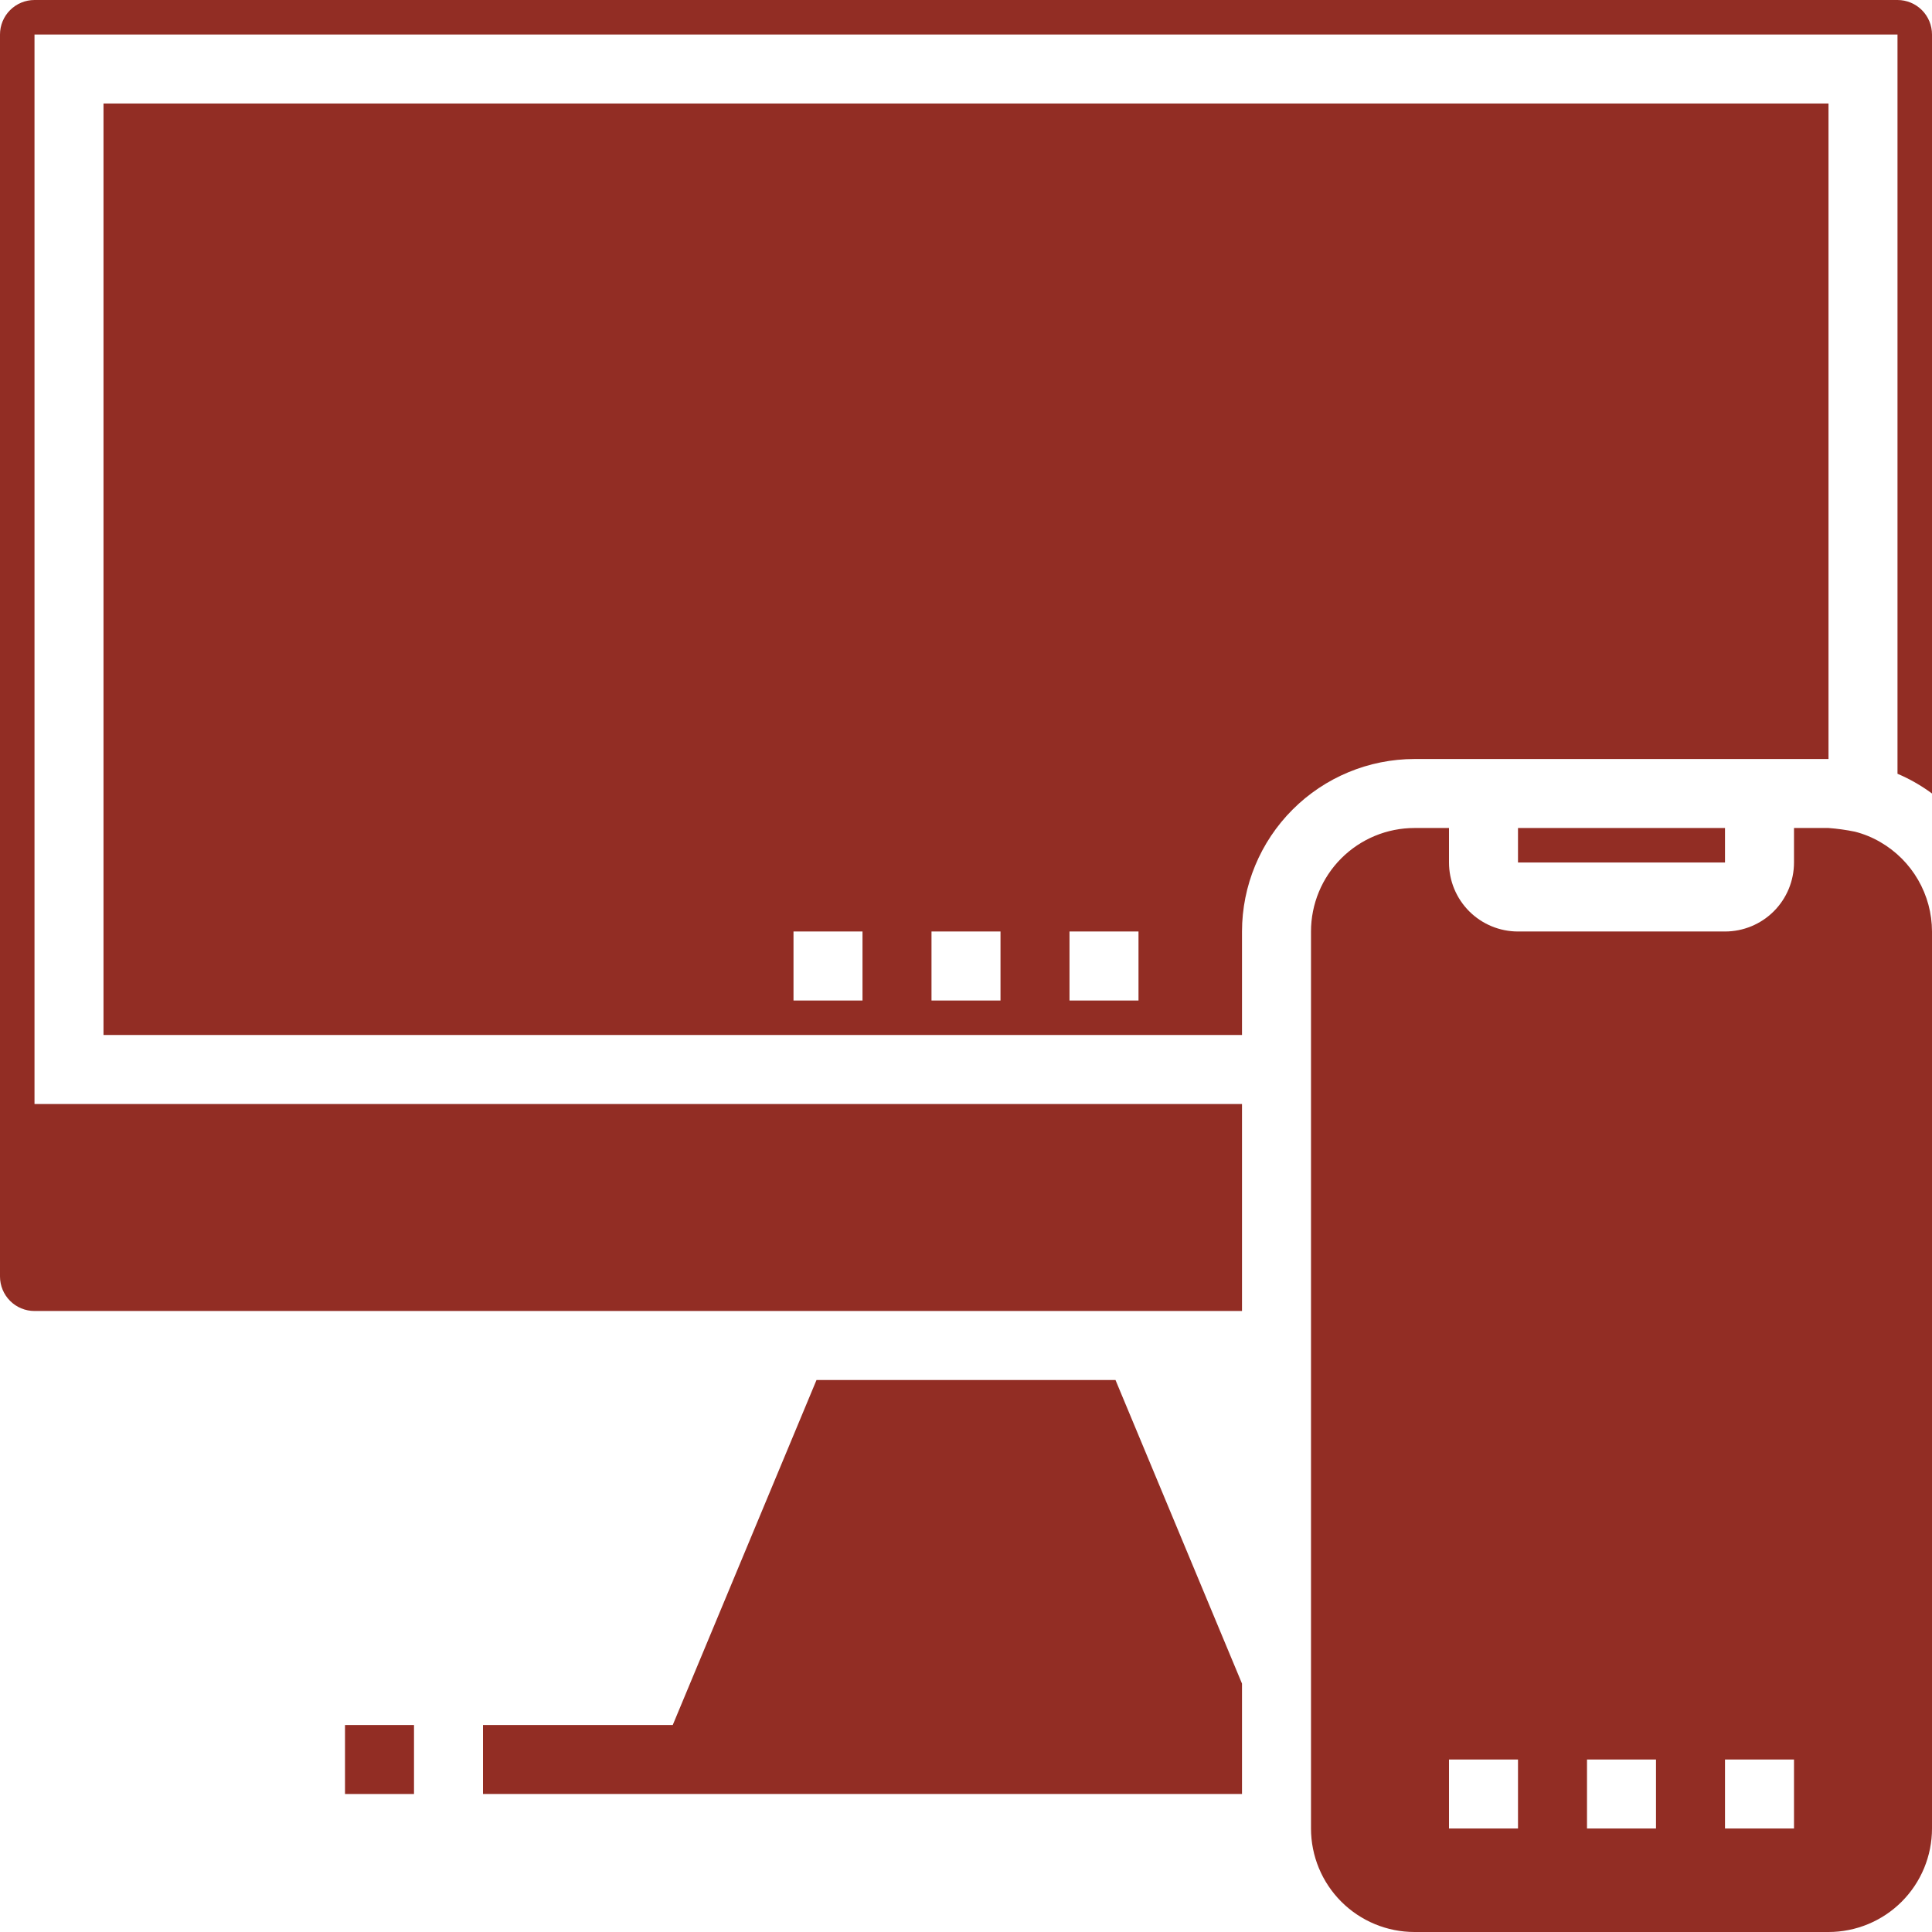
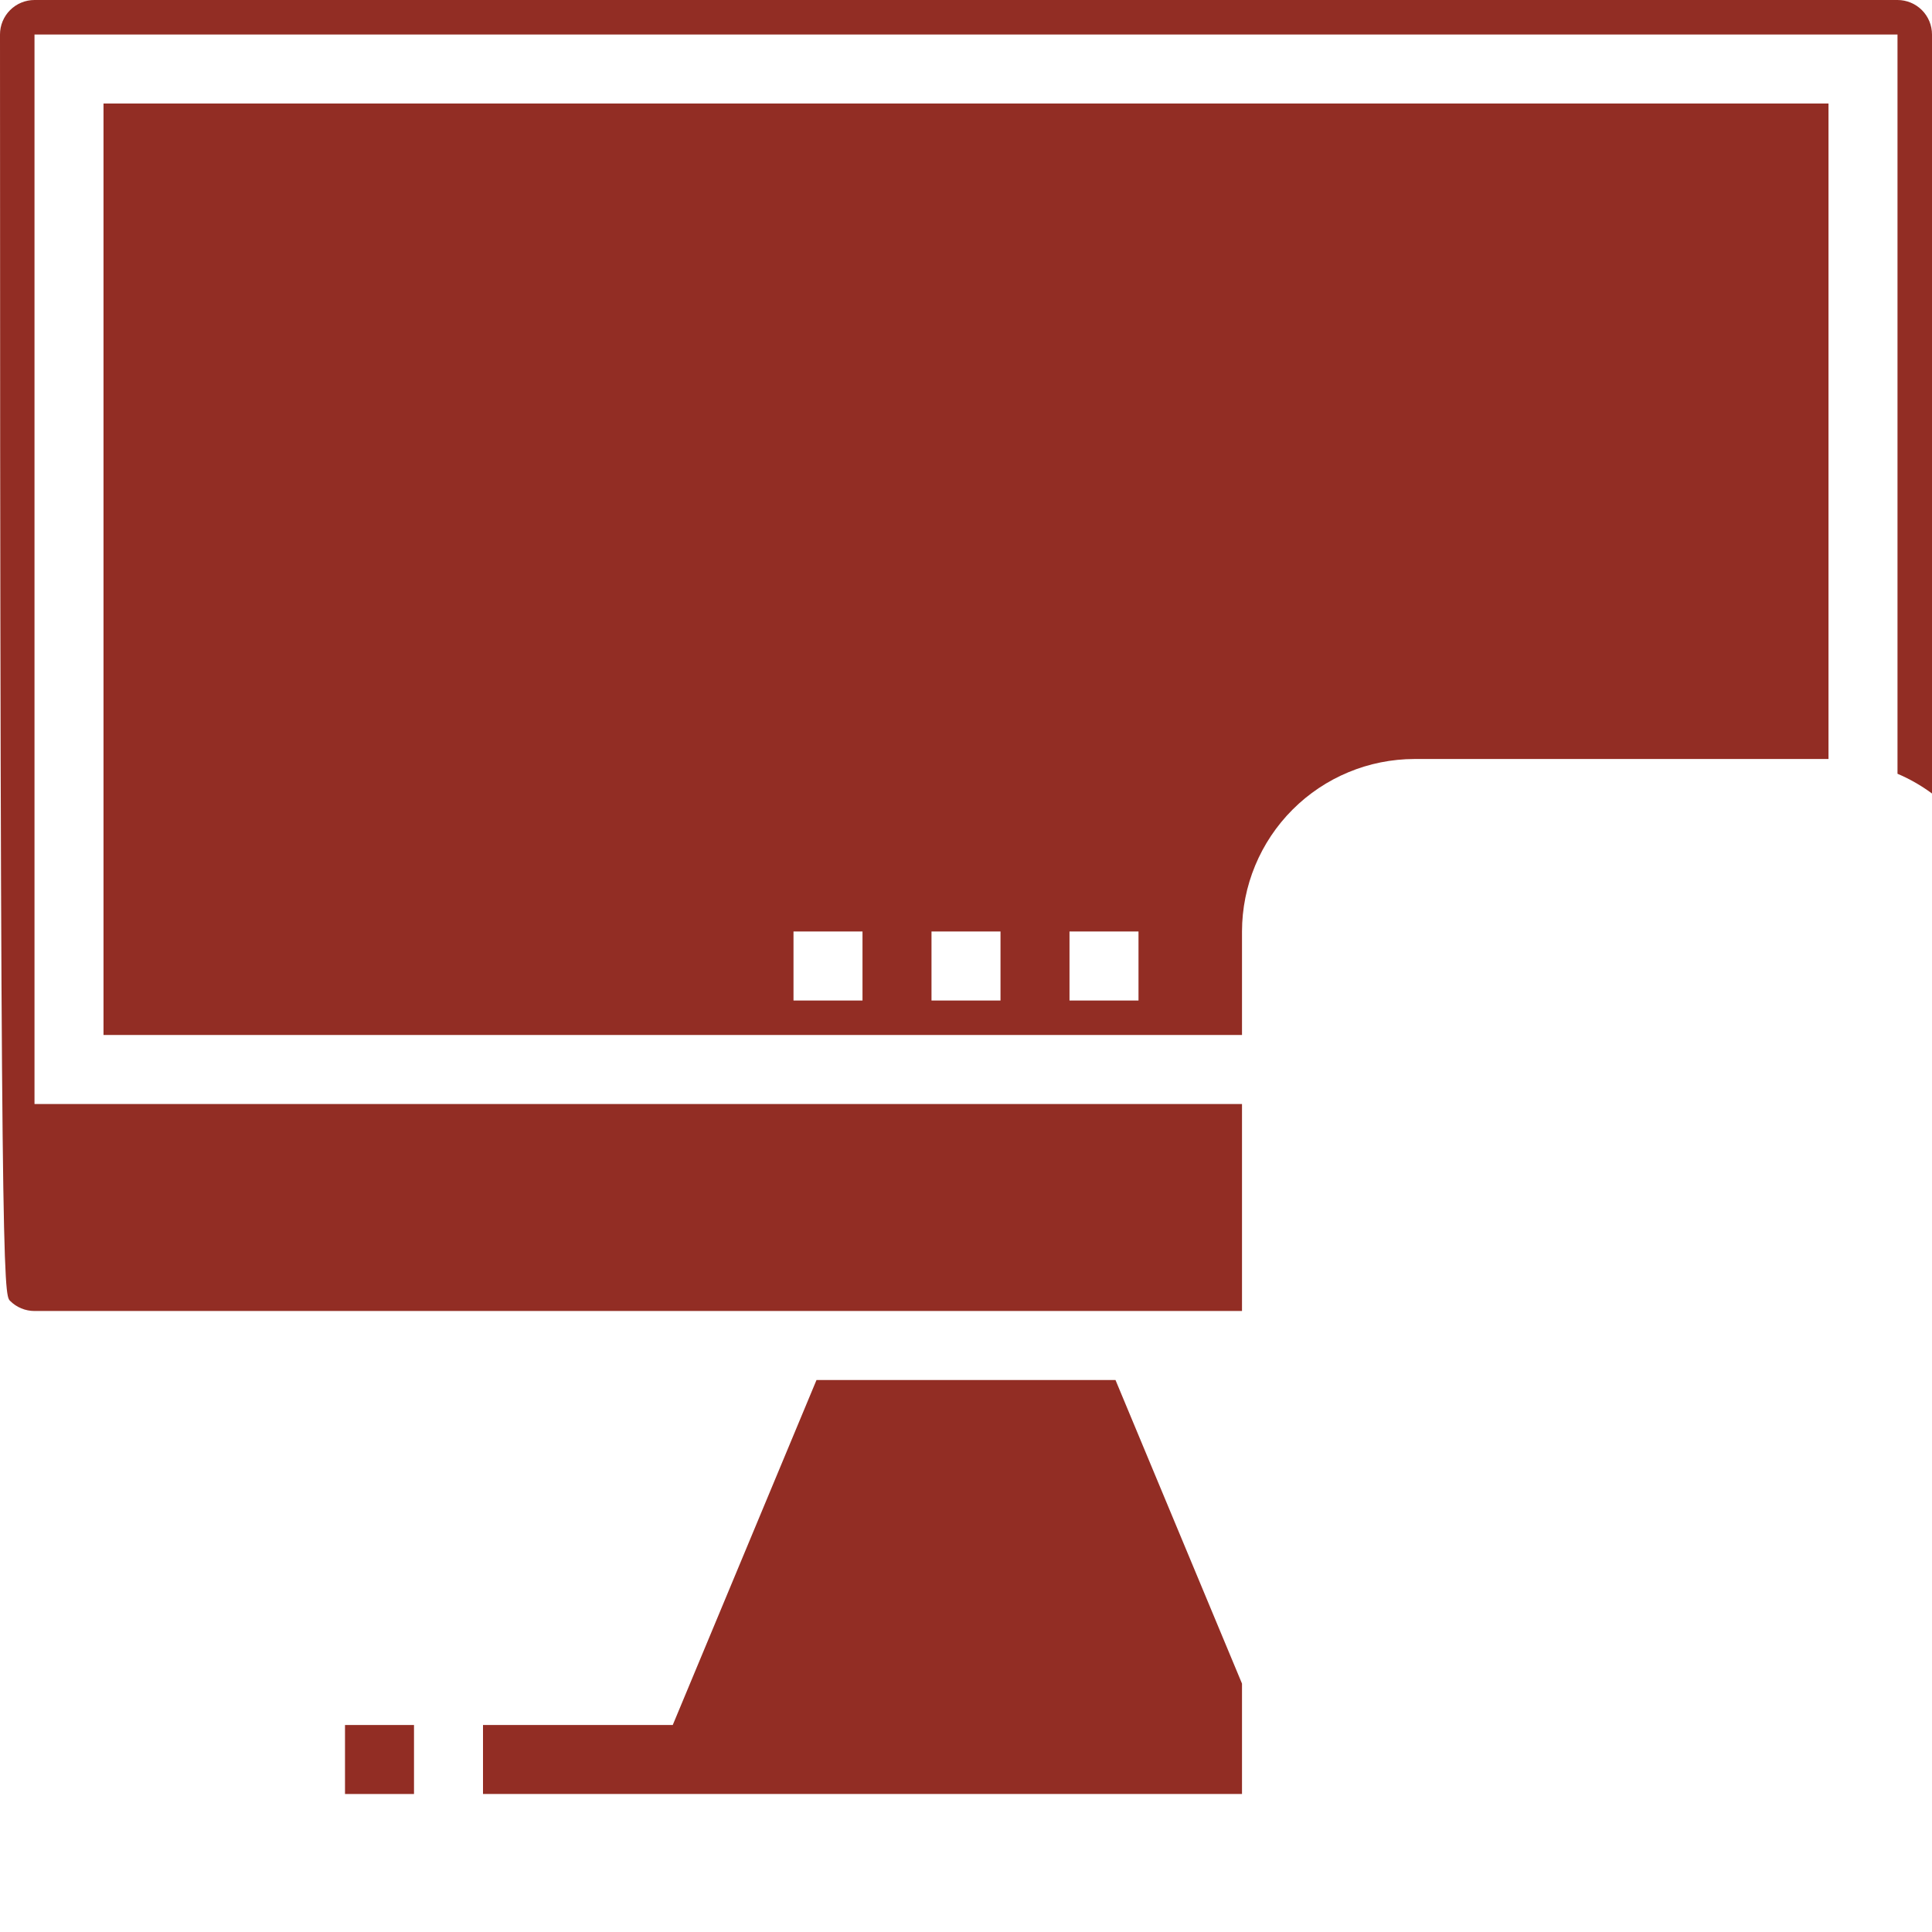
<svg xmlns="http://www.w3.org/2000/svg" width="448" height="448" viewBox="0 0 448 448" fill="none">
  <path d="M258.664 320H189.336L156 400H112V416H288V400V390.4L258.664 320Z" fill="#922D24" />
  <path d="M96 400H80V416H96V400Z" fill="#922D24" />
-   <path d="M448 216C447.993 211.794 446.881 207.664 444.774 204.023C442.668 200.382 439.643 197.359 436 195.256C434.167 194.187 432.193 193.379 430.136 192.856C428.111 192.439 426.062 192.153 424 192H416V200C416 204.243 414.314 208.313 411.314 211.314C408.313 214.314 404.243 216 400 216H352C347.757 216 343.687 214.314 340.686 211.314C337.686 208.313 336 204.243 336 200V192H328C321.635 192 315.53 194.529 311.029 199.029C306.529 203.53 304 209.635 304 216V424C304 430.365 306.529 436.47 311.029 440.971C315.53 445.471 321.635 448 328 448H424C430.365 448 436.47 445.471 440.971 440.971C445.471 436.47 448 430.365 448 424V216ZM352 424H336V408H352V424ZM384 424H368V408H384V424ZM416 424H400V408H416V424Z" fill="#922D24" />
-   <path d="M448 8C448 5.878 447.157 3.843 445.657 2.343C444.157 0.843 442.122 0 440 0H8C5.878 0 3.843 0.843 2.343 2.343C0.843 3.843 0 5.878 0 8V296C0 298.122 0.843 300.157 2.343 301.657C3.843 303.157 5.878 304 8 304H288V256H8V8H440V179.424C441.371 180.004 442.706 180.664 444 181.4C445.384 182.186 446.72 183.054 448 184V8Z" fill="#922D24" />
+   <path d="M448 8C448 5.878 447.157 3.843 445.657 2.343C444.157 0.843 442.122 0 440 0H8C5.878 0 3.843 0.843 2.343 2.343C0.843 3.843 0 5.878 0 8C0 298.122 0.843 300.157 2.343 301.657C3.843 303.157 5.878 304 8 304H288V256H8V8H440V179.424C441.371 180.004 442.706 180.664 444 181.4C445.384 182.186 446.72 183.054 448 184V8Z" fill="#922D24" />
  <path d="M328 176H424V24H24V240H288V216C288.013 205.395 292.231 195.228 299.73 187.73C307.228 180.231 317.395 176.013 328 176V176ZM200 232H184V216H200V232ZM232 232H216V216H232V232ZM264 232H248V216H264V232Z" fill="#922D24" />
-   <path d="M400 192H352V200H400V192Z" fill="#922D24" />
</svg>